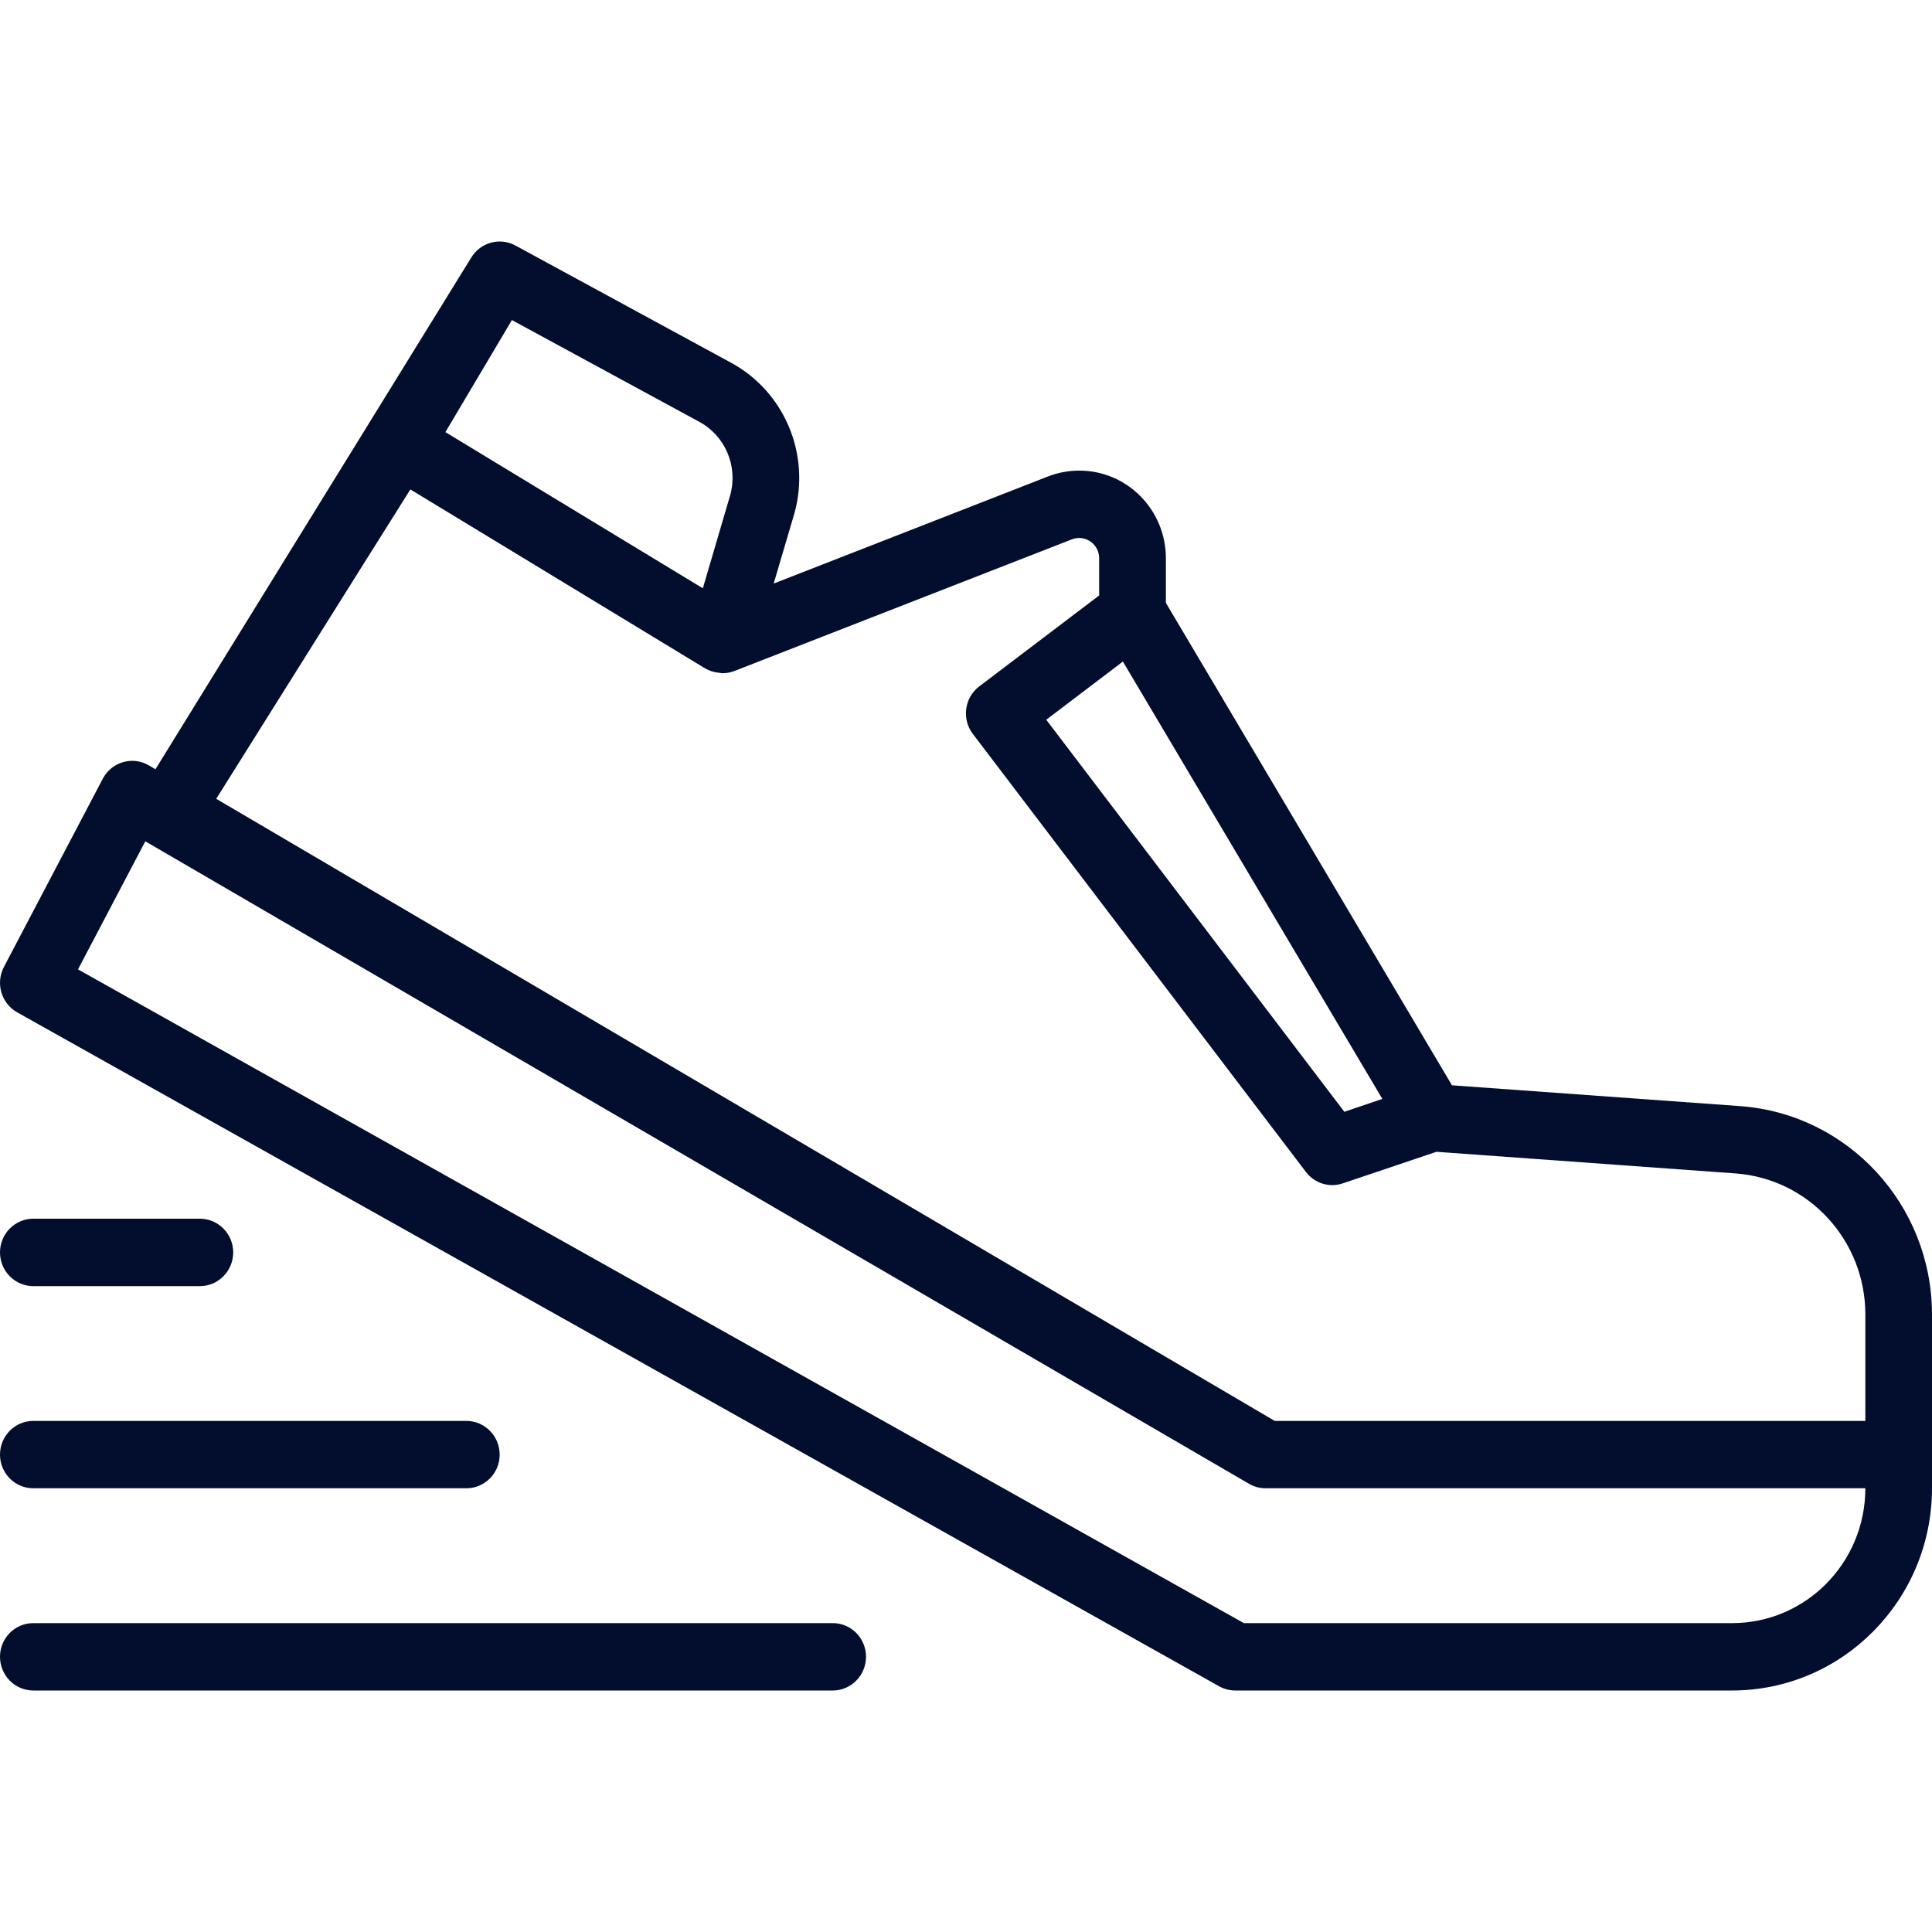
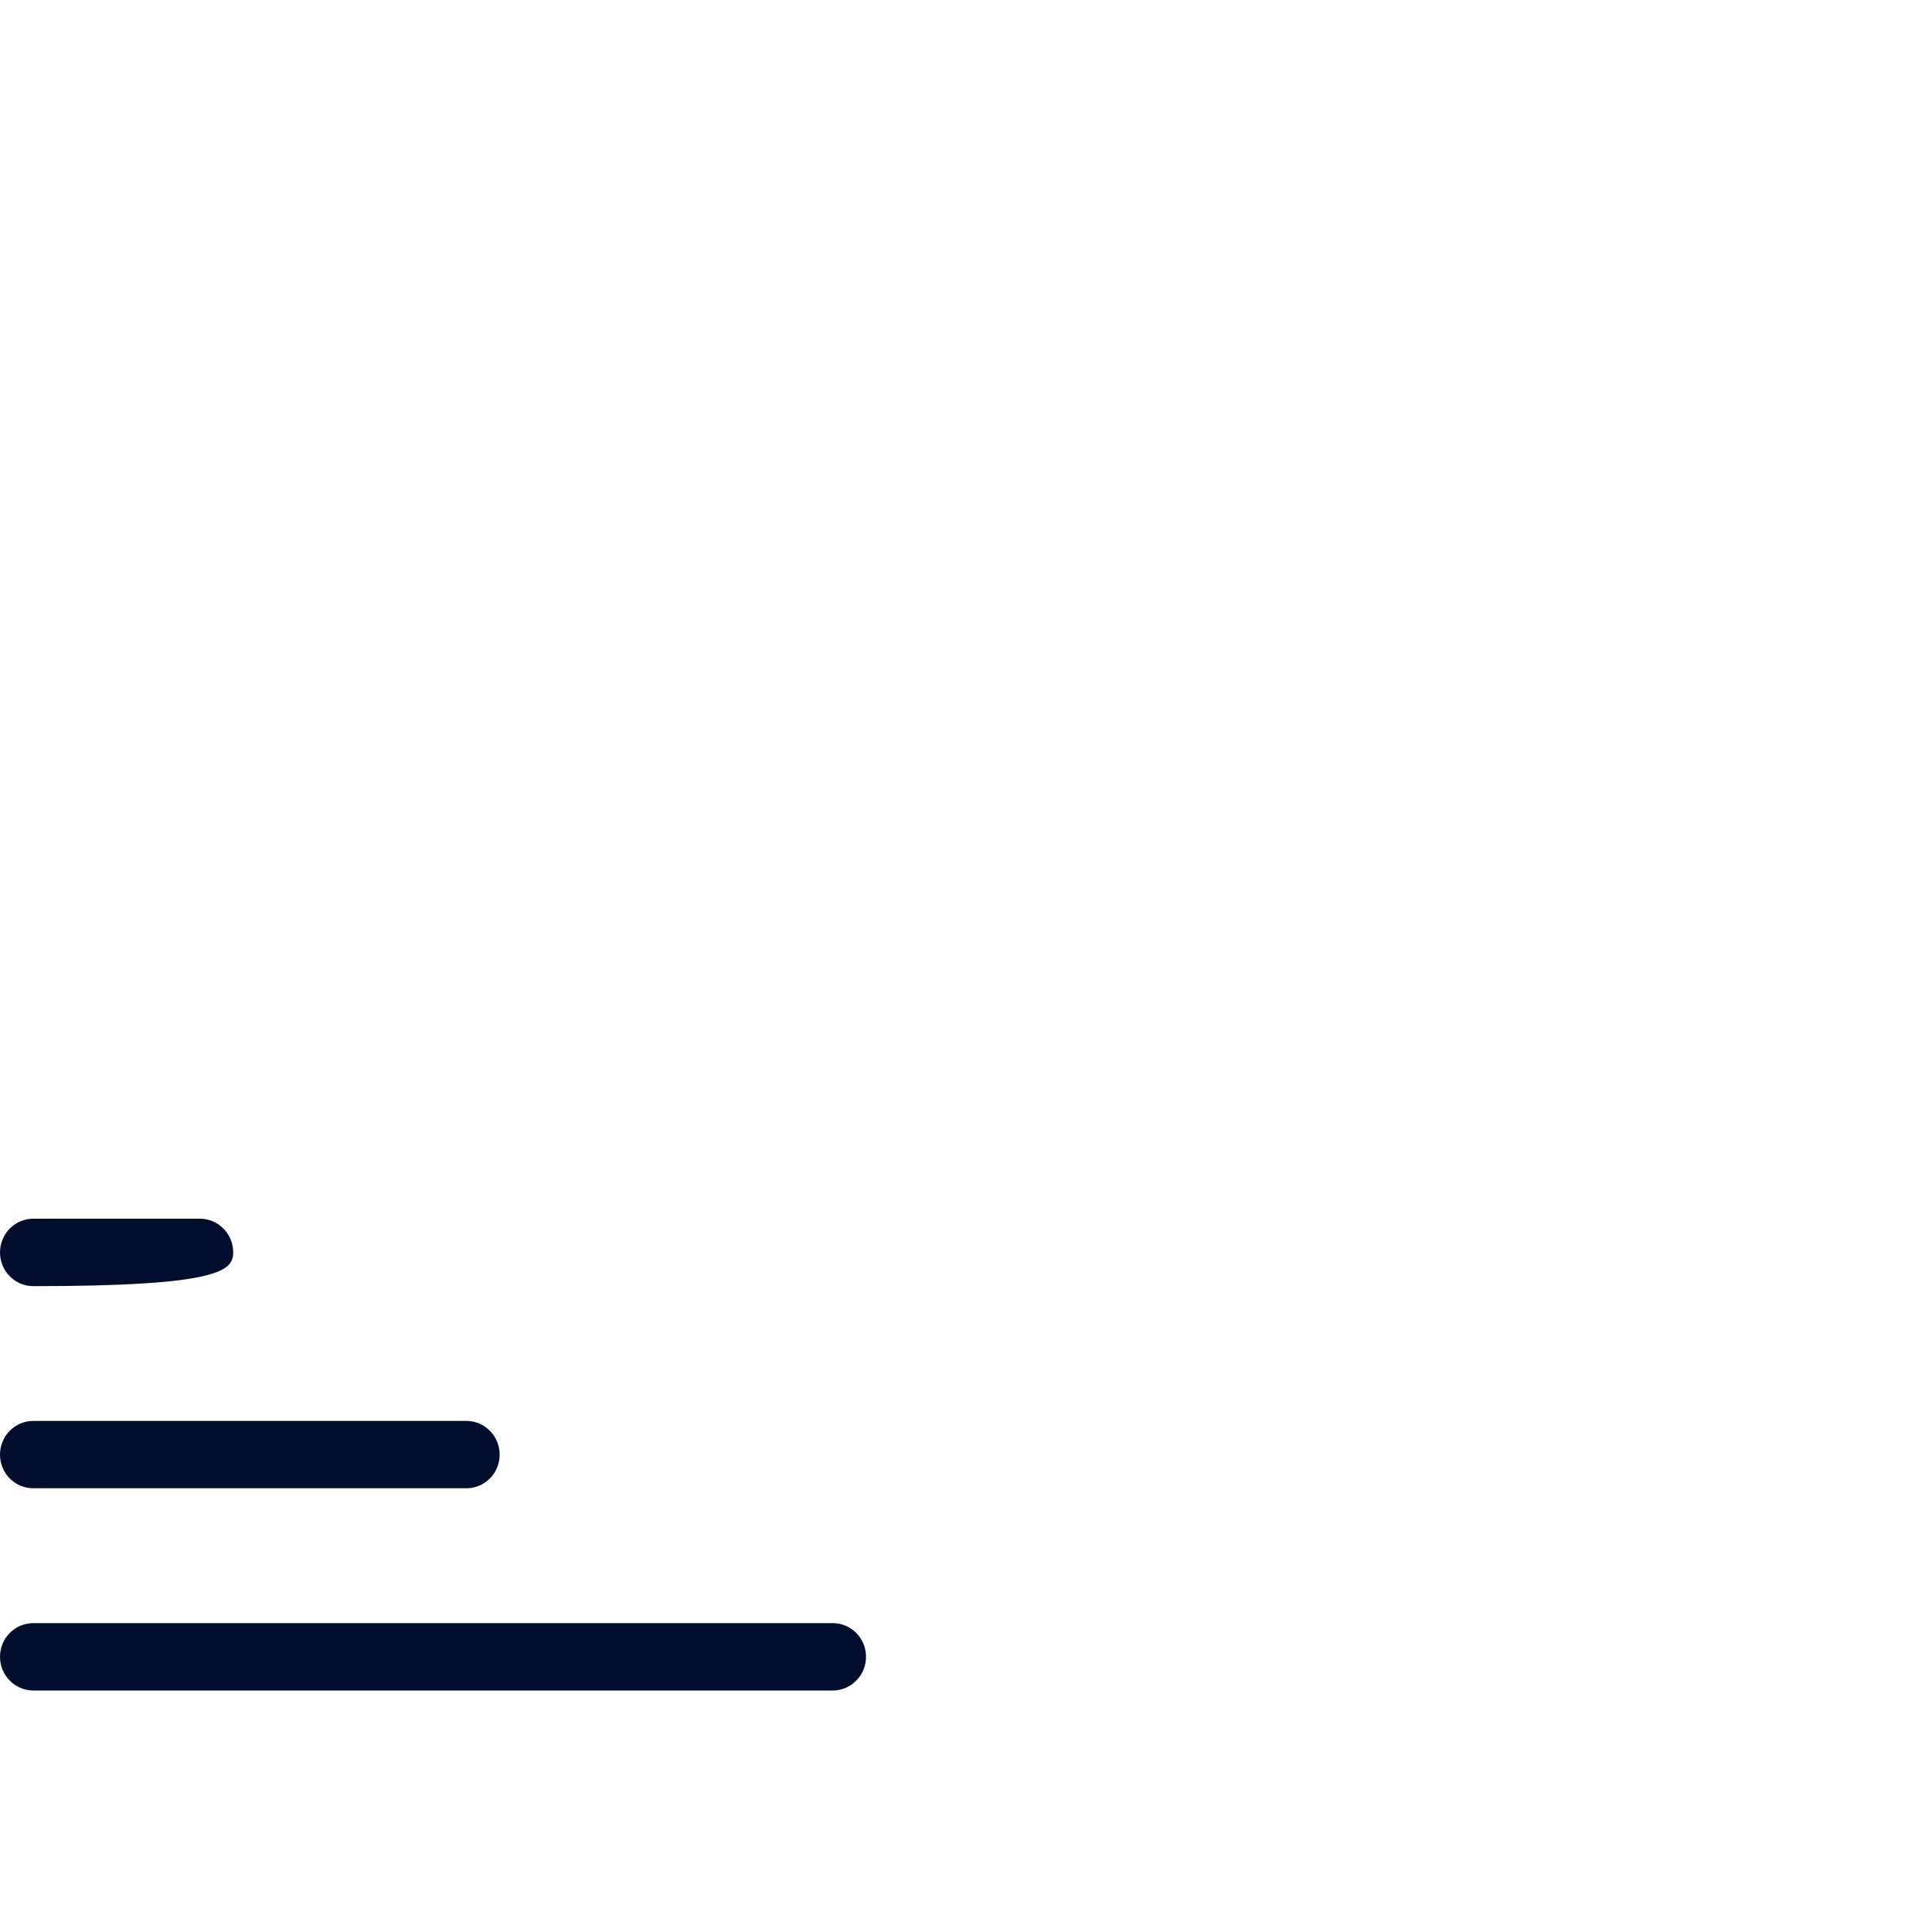
<svg xmlns="http://www.w3.org/2000/svg" width="24" height="24" viewBox="0 0 24 24" fill="none">
-   <path fill-rule="evenodd" clip-rule="evenodd" d="M21.623 13.741L18.037 13.482L14.483 7.489V6.935C14.483 6.334 14.002 5.846 13.408 5.846C13.274 5.846 13.142 5.871 13.018 5.919L9.611 7.249L9.869 6.375C10.072 5.64 9.742 4.861 9.076 4.503L6.403 3.05C6.208 2.944 5.966 3.012 5.852 3.203L1.931 9.556L1.848 9.507C1.65 9.392 1.397 9.461 1.283 9.662C1.281 9.665 1.279 9.669 1.277 9.672L1.276 9.675L0.048 12.013C-0.057 12.215 0.016 12.465 0.214 12.576L15.145 20.948C15.207 20.982 15.275 21 15.345 21H21.517C22.888 20.999 23.999 19.875 24 18.488V16.323C23.996 14.967 22.96 13.842 21.623 13.741ZM17.172 13.651L16.7 13.811L12.997 8.941L13.949 8.218L17.172 13.651ZM8.685 5.239L6.359 3.976L5.533 5.368L8.731 7.308L9.073 6.143C9.168 5.787 9.007 5.412 8.685 5.239ZM21.517 20.163H15.452L0.969 12.042L1.805 10.451L15.517 18.433C15.58 18.469 15.652 18.489 15.724 18.488H23.172C23.172 19.413 22.431 20.163 21.517 20.163ZM15.835 17.651H23.172V16.323C23.169 15.405 22.468 14.645 21.563 14.577L17.844 14.308L16.681 14.7C16.514 14.757 16.33 14.7 16.223 14.559L12.085 9.117L12.082 9.113C11.945 8.928 11.982 8.666 12.164 8.527L13.654 7.397V6.936C13.655 6.853 13.614 6.774 13.546 6.727C13.478 6.68 13.392 6.67 13.315 6.7L9.124 8.335C9.076 8.354 9.025 8.363 8.974 8.363C8.969 8.363 8.966 8.362 8.961 8.362C8.958 8.361 8.954 8.361 8.95 8.36C8.946 8.36 8.941 8.359 8.937 8.358C8.932 8.357 8.927 8.356 8.921 8.356C8.865 8.35 8.81 8.332 8.761 8.304L5.098 6.08L4.566 6.926L2.686 9.923L15.835 17.651Z" fill="#030E2F" />
-   <path fill-rule="evenodd" clip-rule="evenodd" d="M2.483 15.139H0.414C0.185 15.139 0 15.327 0 15.558C0 15.789 0.185 15.977 0.414 15.977H2.483C2.711 15.977 2.897 15.789 2.897 15.558C2.897 15.327 2.711 15.139 2.483 15.139Z" fill="#030E2F" />
+   <path fill-rule="evenodd" clip-rule="evenodd" d="M2.483 15.139H0.414C0.185 15.139 0 15.327 0 15.558C0 15.789 0.185 15.977 0.414 15.977C2.711 15.977 2.897 15.789 2.897 15.558C2.897 15.327 2.711 15.139 2.483 15.139Z" fill="#030E2F" />
  <path fill-rule="evenodd" clip-rule="evenodd" d="M0 18.07C0 18.301 0.185 18.488 0.414 18.488H5.793C6.022 18.488 6.207 18.301 6.207 18.07C6.207 17.839 6.022 17.651 5.793 17.651H0.414C0.185 17.651 0 17.839 0 18.07Z" fill="#030E2F" />
  <path fill-rule="evenodd" clip-rule="evenodd" d="M10.345 20.163H0.414C0.185 20.163 0 20.35 0 20.581C0 20.812 0.185 21 0.414 21H10.345C10.573 21 10.758 20.812 10.758 20.581C10.758 20.35 10.573 20.163 10.345 20.163Z" fill="#030E2F" />
</svg>